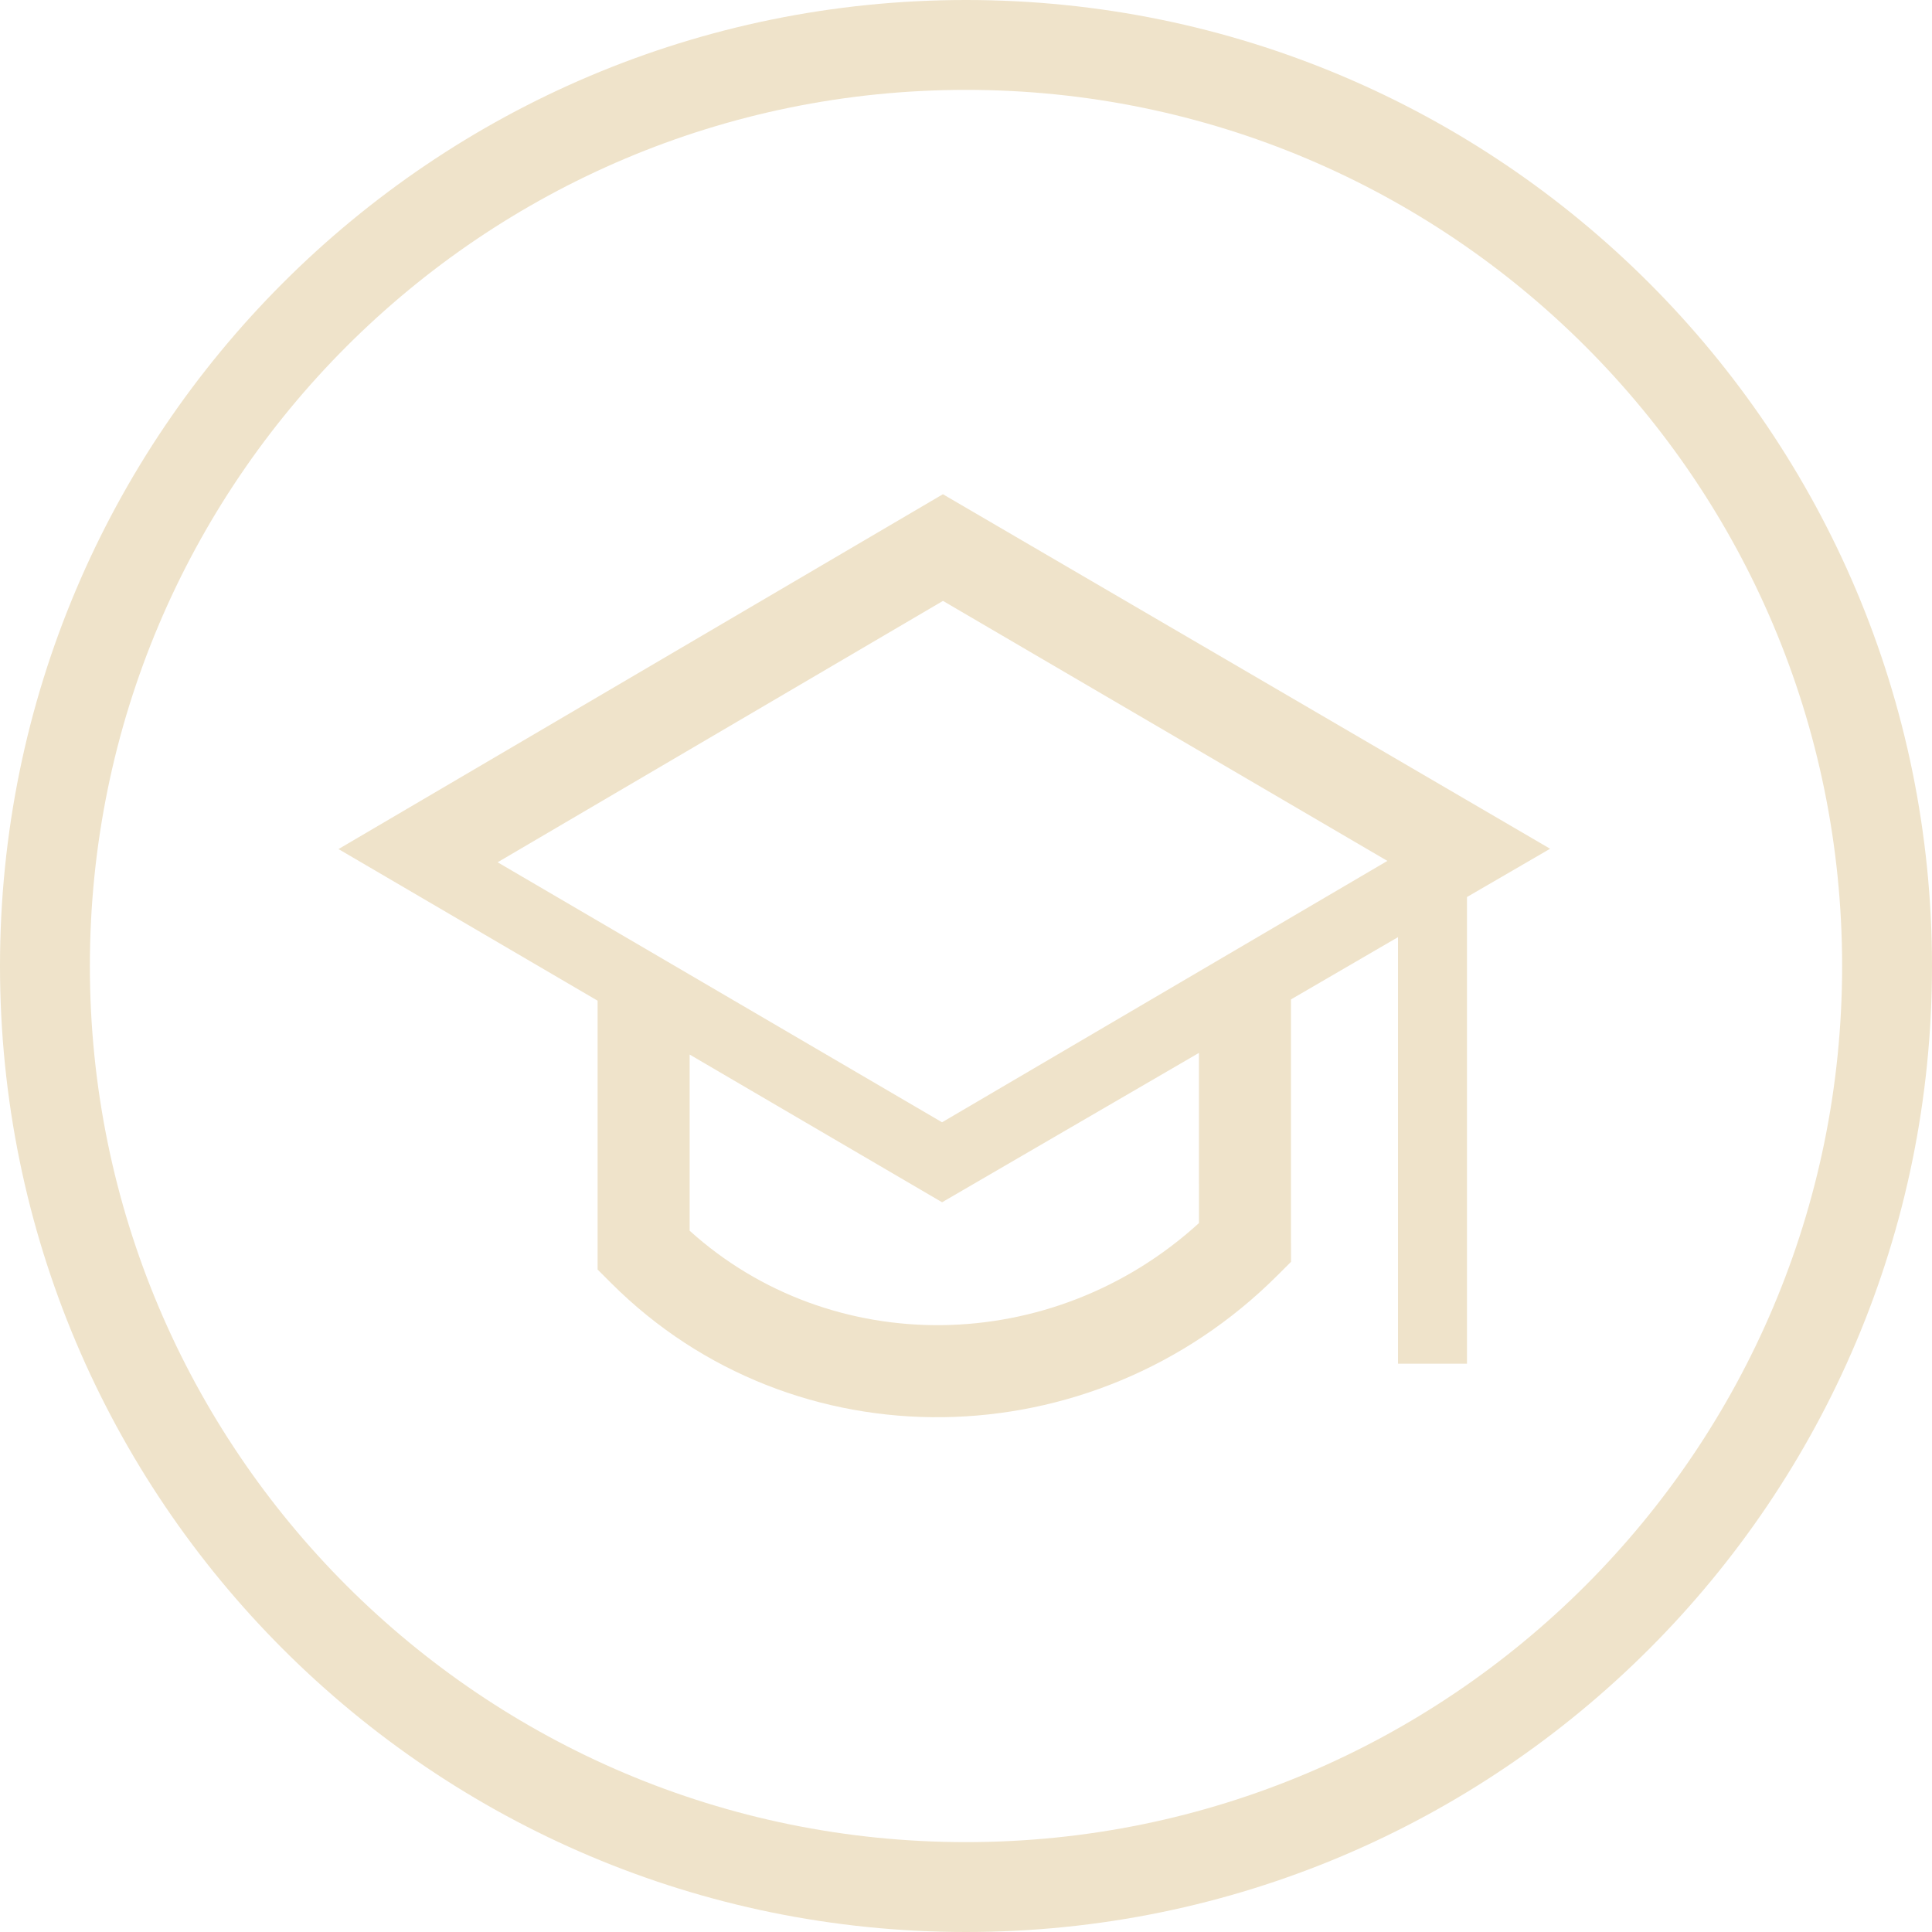
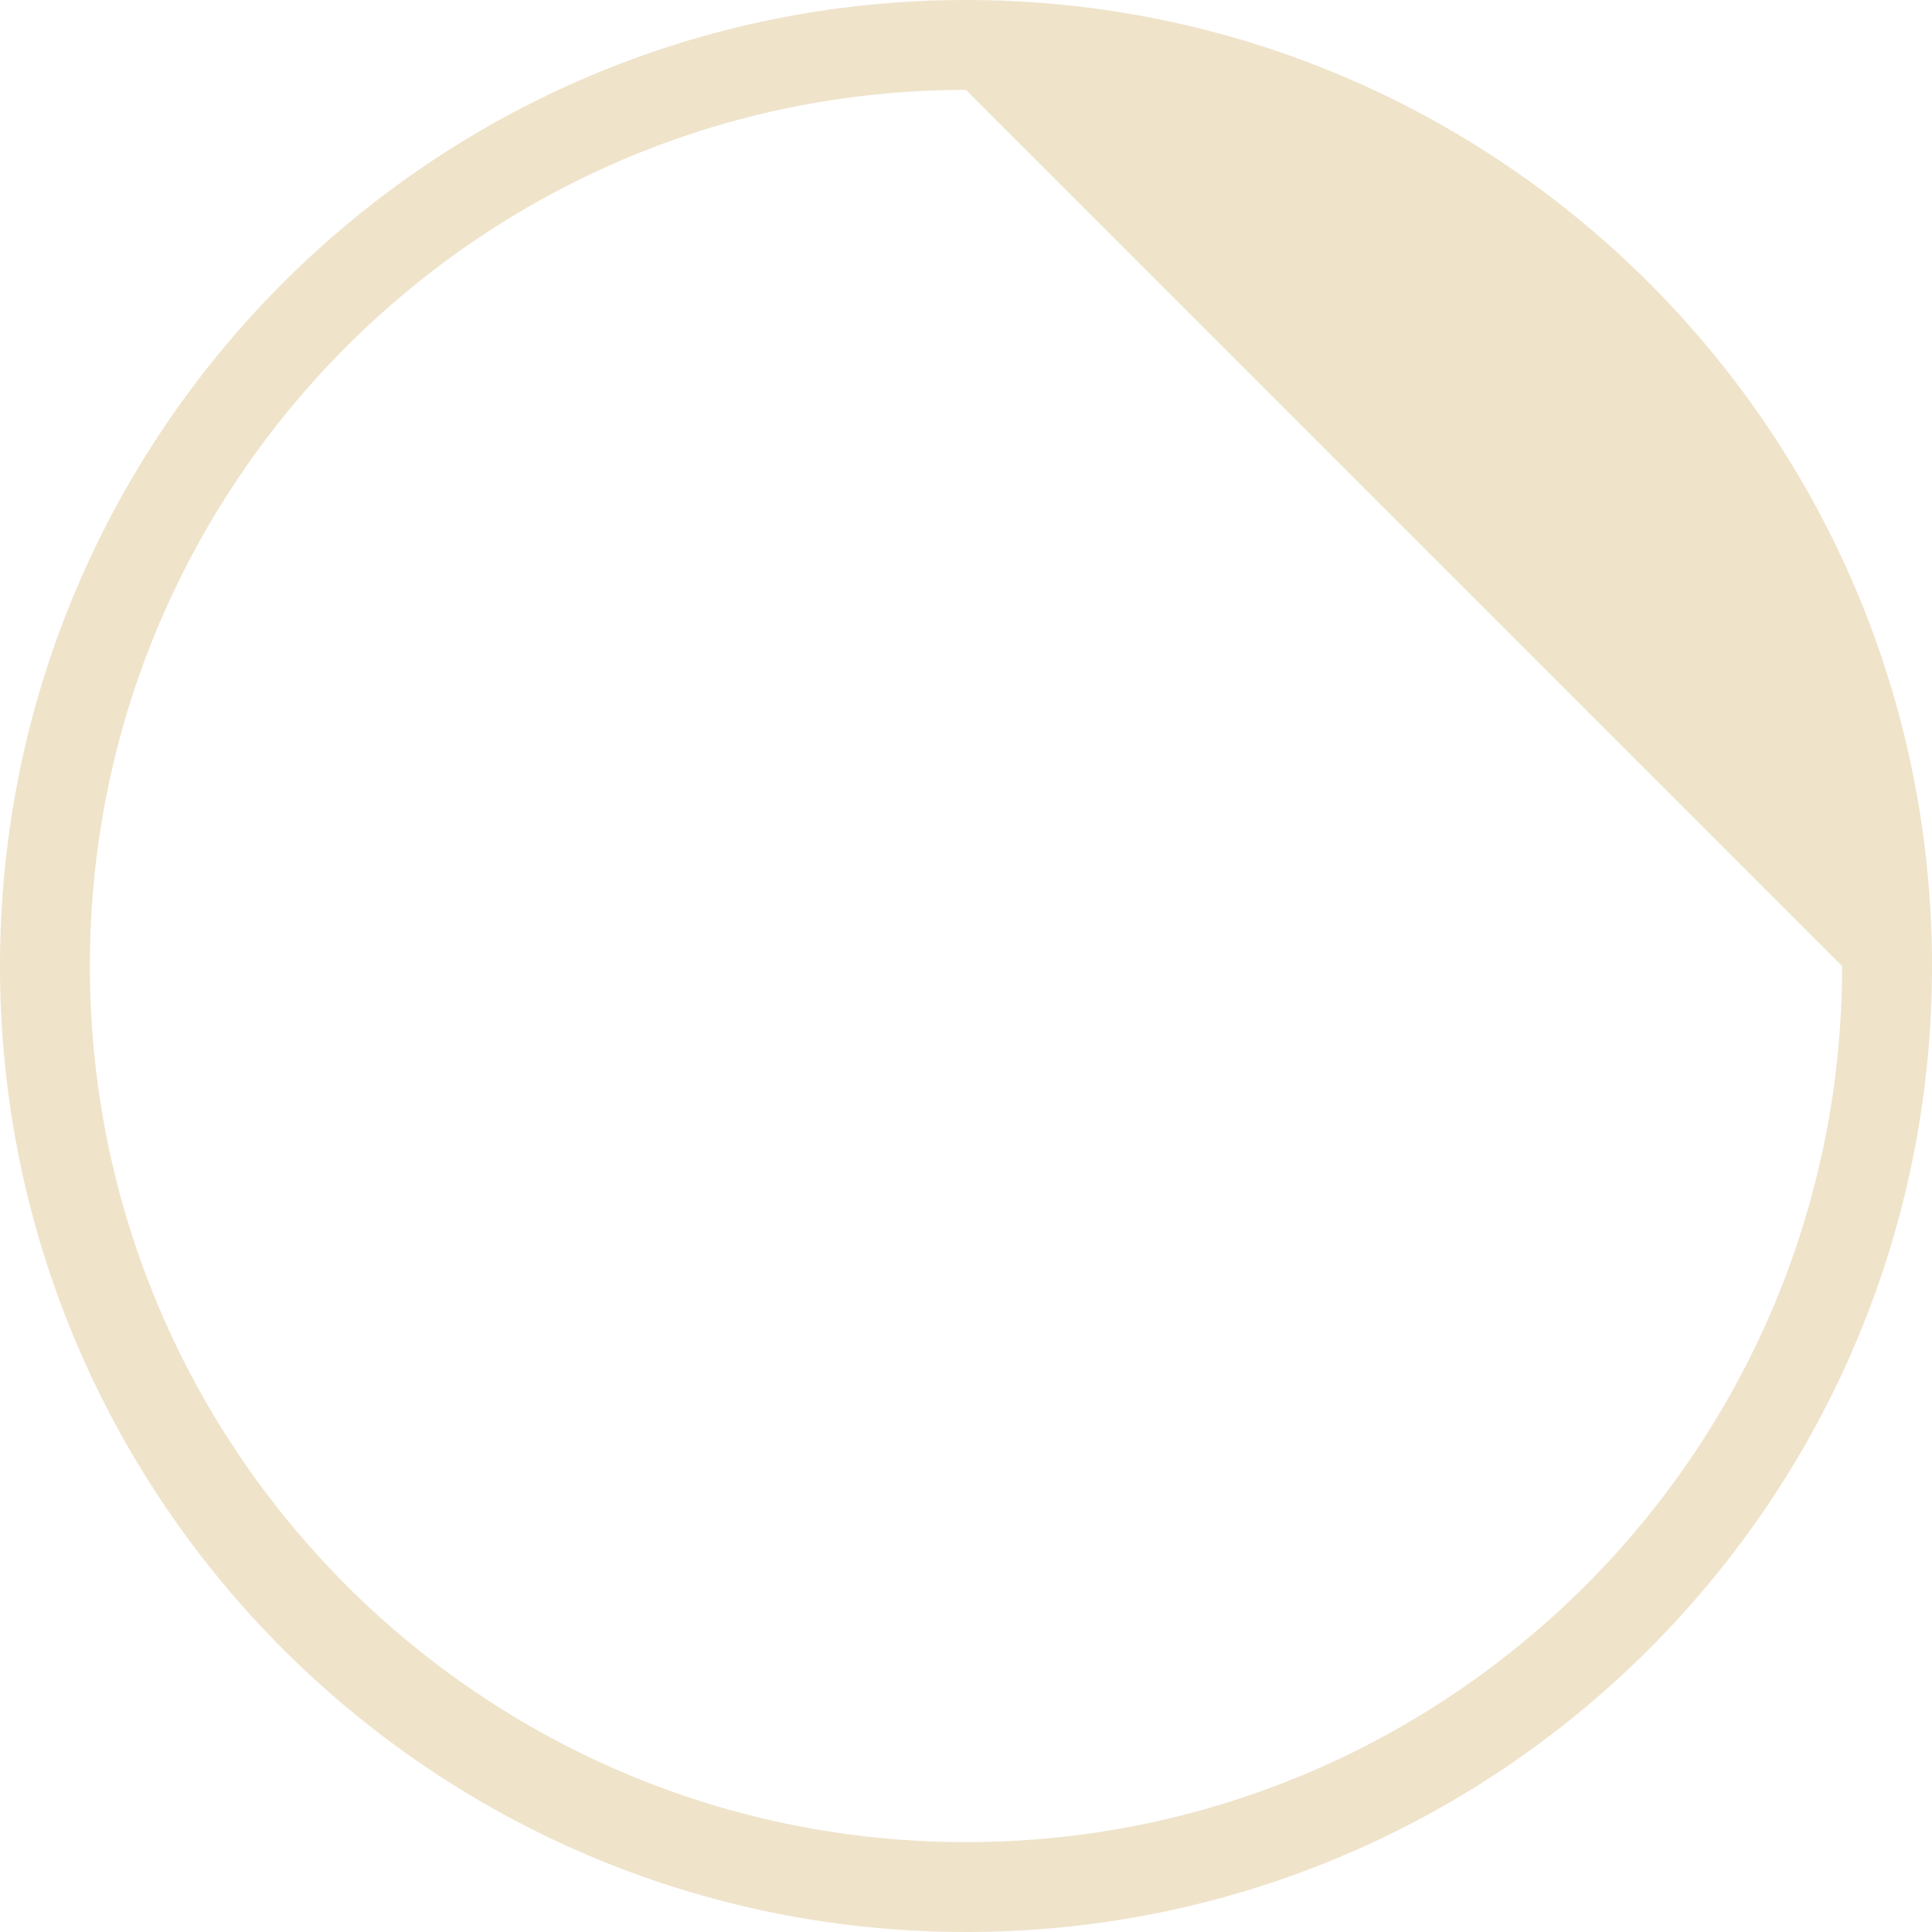
<svg xmlns="http://www.w3.org/2000/svg" fill="none" height="100%" overflow="visible" preserveAspectRatio="none" style="display: block;" viewBox="0 0 48 48" width="100%">
  <g id="Icon">
-     <path clip-rule="evenodd" d="M24 0C37.255 0 48 10.745 48 24C48 37.255 37.255 48 24 48C10.745 48 0 37.255 0 24C0 10.745 10.745 0 24 0ZM24 2.233C11.978 2.233 2.233 11.978 2.233 24C2.233 36.022 11.978 45.767 24 45.767C36.022 45.767 45.767 36.022 45.767 24C45.767 11.978 36.022 2.233 24 2.233Z" fill="#EFE3CA" fill-rule="evenodd" />
-     <path clip-rule="evenodd" d="M38.512 21.087L36.447 22.286V33.88H34.733V23.283L32.074 24.83V30.876L32.075 31.35L31.739 31.685C27.134 36.29 19.721 36.415 15.182 31.876L14.847 31.541L14.847 31.067V24.862L8.41 21.095L23.426 12.279L38.512 21.087ZM23.406 29.87L17.134 26.2V30.577C20.657 33.76 26.142 33.712 29.788 30.387L29.787 26.159L23.406 29.87ZM12.363 21.423L23.405 27.883L34.469 21.389L23.428 14.929L12.363 21.423Z" fill="#EFE3CA" fill-rule="evenodd" />
+     <path clip-rule="evenodd" d="M24 0C37.255 0 48 10.745 48 24C48 37.255 37.255 48 24 48C10.745 48 0 37.255 0 24C0 10.745 10.745 0 24 0ZM24 2.233C11.978 2.233 2.233 11.978 2.233 24C2.233 36.022 11.978 45.767 24 45.767C36.022 45.767 45.767 36.022 45.767 24Z" fill="#EFE3CA" fill-rule="evenodd" />
  </g>
</svg>